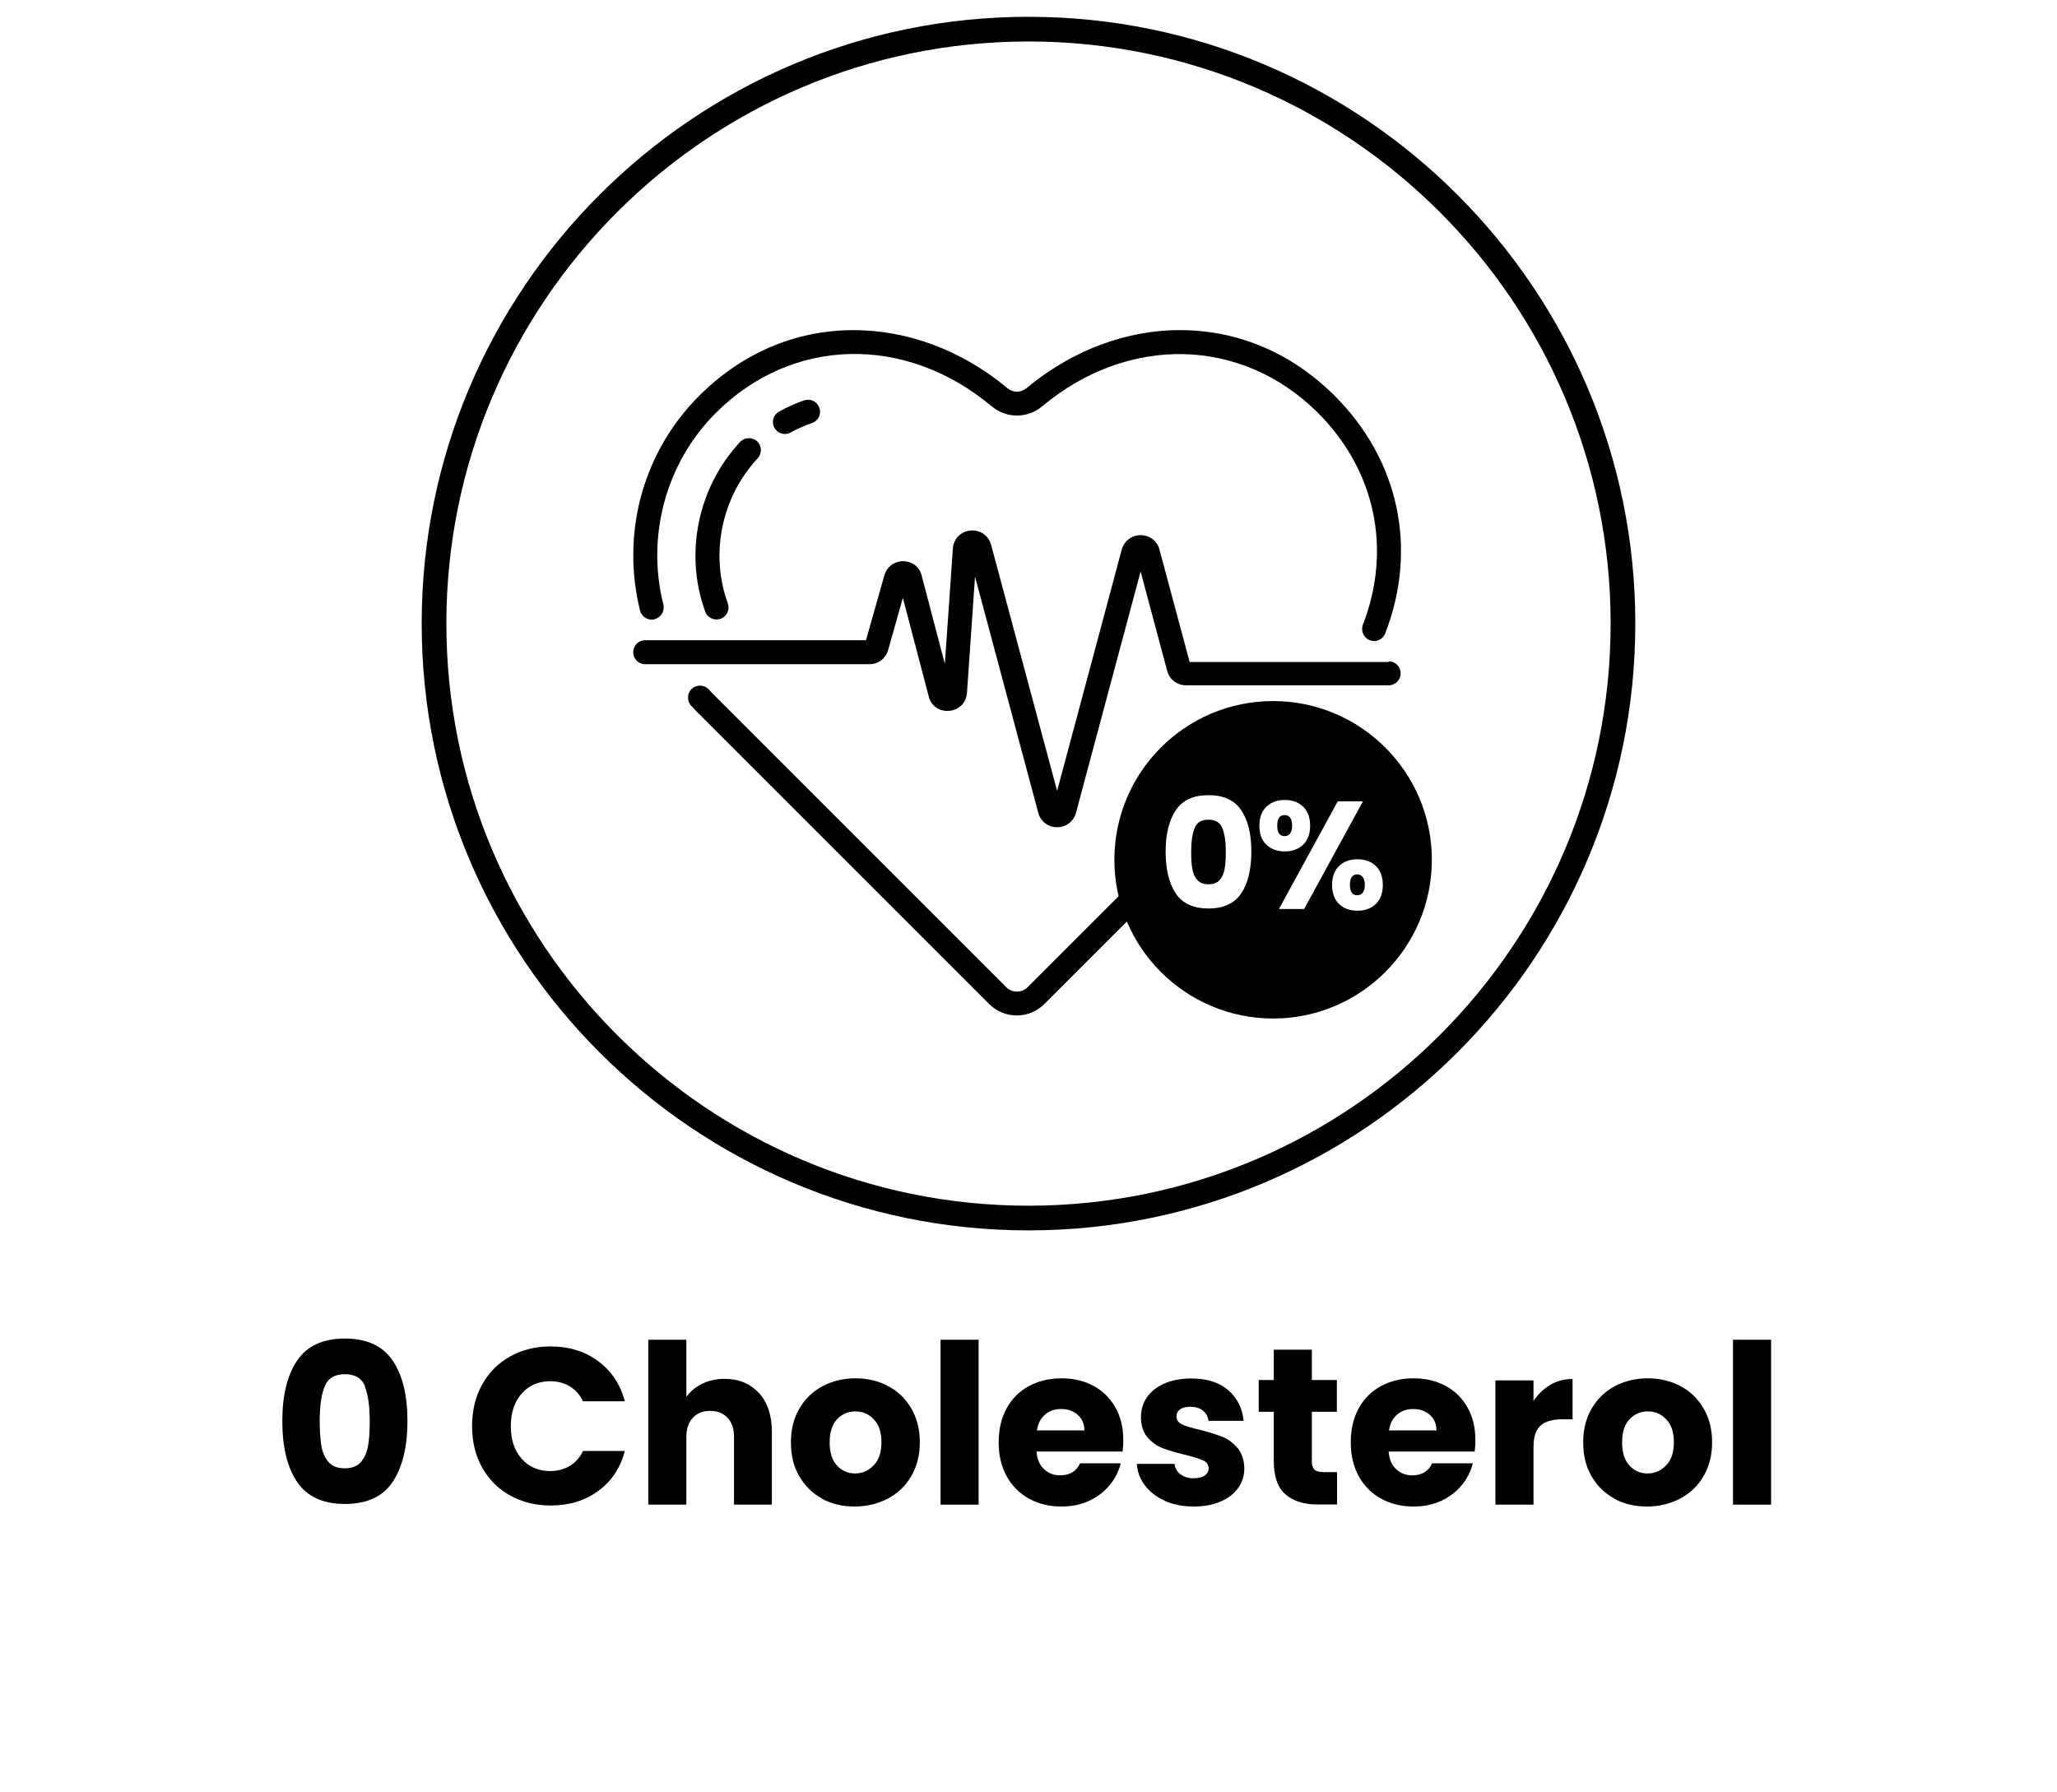
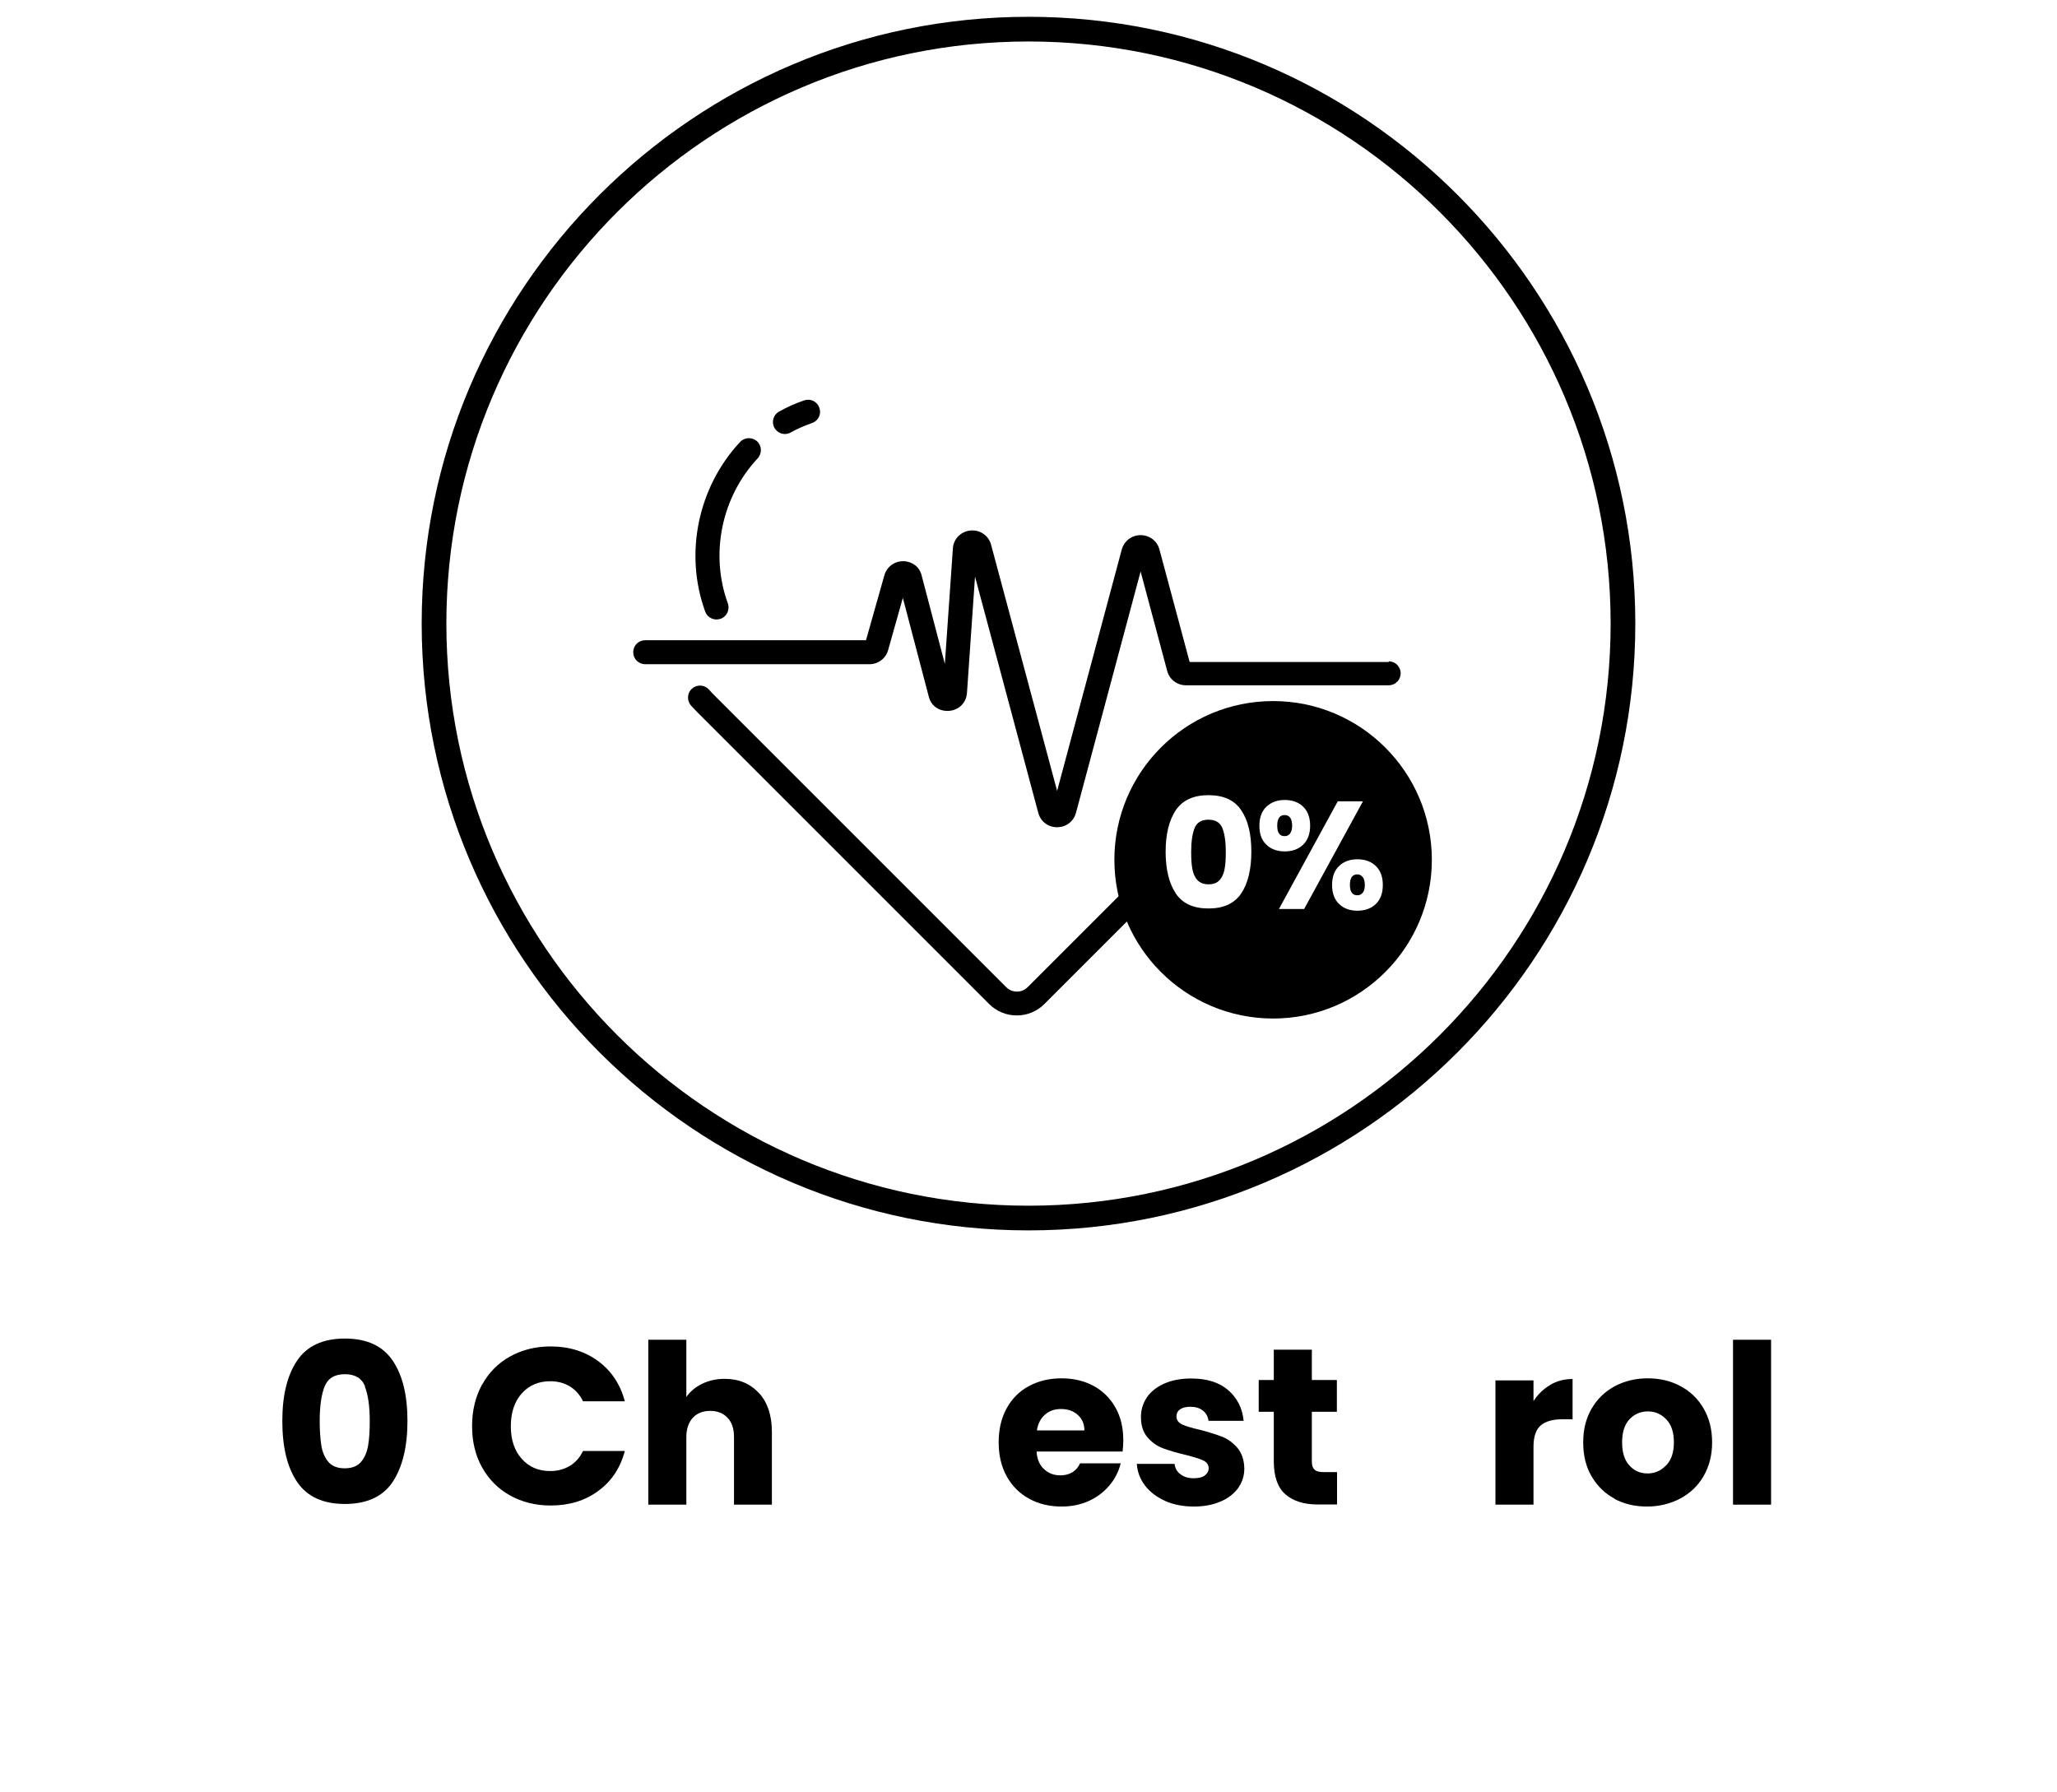
<svg xmlns="http://www.w3.org/2000/svg" id="Layer_1" data-name="Layer 1" viewBox="0 0 120 104.52">
  <defs>
    <style>
      .cls-1 {
        fill: none;
      }

      .cls-1, .cls-2 {
        stroke-width: 0px;
      }

      .cls-2 {
        fill: #000;
      }
    </style>
  </defs>
  <g>
    <g>
      <path class="cls-2" d="M81.02,38.62h-11.62l-1.76-6.56c-.13-.5-.58-.84-1.1-.84s-.96.34-1.1.84l-3.77,14.08-3.85-14.35c-.14-.54-.64-.89-1.2-.84-.56.05-.99.48-1.03,1.03l-.47,6.75-1.36-5.18c-.12-.48-.55-.8-1.06-.81h-.01c-.52,0-.96.33-1.1.83l-1.07,3.78h-12.88c-.39,0-.7.31-.7.7s.31.7.7.7h13.08c.51,0,.95-.33,1.09-.82l.86-3.05,1.52,5.79c.14.53.63.85,1.19.8.57-.05.99-.48,1.03-1.04l.47-6.79,3.69,13.78c.13.5.57.84,1.09.84h.01c.52,0,.96-.33,1.1-.84l3.77-14.08,1.55,5.8c.13.5.58.84,1.1.84h11.82c.39,0,.7-.31.7-.7s-.31-.7-.7-.7Z" />
      <path class="cls-2" d="M47.37,24.68c.37-.13.56-.52.43-.89-.13-.37-.52-.56-.89-.43-.51.17-.99.39-1.46.65-.34.19-.46.61-.27.95.13.23.37.36.61.36h0c.11,0,.23-.03.34-.09.39-.22.81-.4,1.24-.55Z" />
-       <path class="cls-2" d="M38.19,36.12c.37-.09.6-.47.51-.85-1.01-4,.16-8.29,3.06-11.18,4.44-4.44,11.06-4.6,16.1-.38.85.71,2.08.71,2.93,0,5.04-4.21,11.66-4.05,16.1.38,3.34,3.34,4.32,7.96,2.62,12.35-.14.36.04.77.4.91.08.03.17.05.25.05h0c.28,0,.54-.17.65-.45,1.91-4.92.81-10.1-2.93-13.84-2.49-2.49-5.59-3.83-8.96-3.85-3.18-.03-6.39,1.18-9.03,3.38-.33.28-.8.28-1.13,0-2.63-2.2-5.84-3.4-9.03-3.38-3.37.02-6.46,1.35-8.96,3.85-1.63,1.63-2.8,3.67-3.39,5.9-.57,2.16-.58,4.45-.04,6.61.09.37.47.6.85.51Z" />
      <path class="cls-2" d="M44.17,25.75c-.28-.26-.73-.25-.99.03-2.47,2.64-3.27,6.53-2.04,9.9.1.28.37.46.66.46h0c.08,0,.16-.02.24-.04.36-.13.55-.53.42-.9-1.05-2.88-.37-6.2,1.74-8.46.26-.28.25-.73-.03-.99Z" />
      <path class="cls-2" d="M66.93,50.61l-6.98,6.98c-.17.17-.39.26-.62.26h0c-.24,0-.46-.09-.63-.26l-16.94-16.94c-.15-.14-.28-.29-.41-.43-.26-.28-.7-.3-.99-.04-.28.26-.3.7-.04.99.14.15.29.31.45.47l16.93,16.93c.43.43,1,.67,1.62.67h0s0,0,0,0c.61,0,1.18-.24,1.61-.67l6.69-6.69c-.23-.43-.47-.85-.7-1.28Z" />
      <g>
        <path class="cls-2" d="M75.26,48.62c.08-.1.12-.25.12-.45,0-.41-.15-.62-.44-.62s-.43.21-.43.62.14.61.43.61c.14,0,.24-.05.32-.15Z" />
        <path class="cls-2" d="M79.18,51.01c-.14,0-.24.05-.32.15-.07.1-.11.26-.11.46,0,.4.14.61.43.61.14,0,.24-.05.32-.15.08-.1.12-.25.12-.45s-.04-.36-.12-.46c-.08-.1-.18-.16-.32-.16Z" />
        <path class="cls-2" d="M70.5,47.82c-.41,0-.68.16-.81.49-.13.32-.2.79-.2,1.39,0,.4.02.74.07,1,.05.26.14.48.29.64.15.16.36.25.65.25s.5-.08.65-.25c.15-.16.24-.38.29-.64.05-.26.07-.6.07-1,0-.6-.07-1.06-.2-1.39-.13-.32-.4-.49-.81-.49Z" />
        <path class="cls-2" d="M74.27,40.9c-5.12,0-9.26,4.15-9.26,9.26s4.15,9.26,9.26,9.26,9.26-4.15,9.26-9.26-4.15-9.26-9.26-9.26ZM72.41,52.12c-.4.59-1.03.88-1.91.88s-1.52-.29-1.91-.88-.59-1.4-.59-2.43.2-1.83.59-2.42c.4-.59,1.03-.88,1.91-.88s1.52.29,1.91.88c.4.59.59,1.39.59,2.42s-.2,1.85-.59,2.43ZM73.88,49.28c-.28-.26-.41-.63-.41-1.11s.14-.85.41-1.11c.28-.26.63-.39,1.07-.39s.8.13,1.07.39c.27.26.41.63.41,1.11s-.14.85-.41,1.11c-.27.26-.63.39-1.07.39s-.8-.13-1.07-.39ZM74.61,53.03l3.43-6.28h1.47l-3.43,6.28h-1.47ZM80.26,52.74c-.27.26-.63.39-1.07.39s-.8-.13-1.07-.39c-.27-.26-.41-.63-.41-1.11s.14-.85.41-1.11c.27-.26.63-.39,1.07-.39s.8.13,1.07.39c.27.26.41.63.41,1.11s-.14.85-.41,1.11Z" />
      </g>
    </g>
    <path class="cls-2" d="M60,71.78c-19.52,0-35.4-15.88-35.4-35.4S40.48.98,60,.98s35.4,15.88,35.4,35.4-15.88,35.4-35.4,35.4ZM60,2.42c-18.73,0-33.96,15.24-33.96,33.96s15.24,33.96,33.96,33.96,33.96-15.24,33.96-33.96S78.73,2.42,60,2.42Z" />
  </g>
  <rect class="cls-1" x="40.46" y="87.95" width="47.65" height="16.56" />
  <g>
    <path class="cls-2" d="M17.33,79.38c.58-.86,1.51-1.29,2.79-1.29s2.21.43,2.79,1.29c.58.86.86,2.03.86,3.52s-.29,2.69-.86,3.55-1.51,1.29-2.79,1.29-2.21-.43-2.79-1.29-.86-2.04-.86-3.55.29-2.67.86-3.52ZM21.3,80.88c-.19-.47-.58-.71-1.18-.71s-.99.24-1.18.71-.29,1.15-.29,2.02c0,.59.04,1.08.1,1.46.07.39.21.7.42.94.21.24.53.36.94.36s.73-.12.94-.36c.21-.24.35-.55.42-.94.07-.38.1-.87.1-1.46,0-.88-.1-1.55-.29-2.02Z" />
-     <path class="cls-2" d="M28.12,80.79c.39-.71.93-1.26,1.63-1.65s1.49-.59,2.37-.59c1.08,0,2.01.29,2.78.86s1.29,1.35,1.55,2.34h-2.44c-.18-.38-.44-.67-.77-.87-.33-.2-.71-.3-1.14-.3-.68,0-1.24.24-1.66.71s-.64,1.11-.64,1.91.21,1.43.64,1.91.98.71,1.66.71c.42,0,.8-.1,1.14-.3.33-.2.59-.49.77-.87h2.44c-.26.99-.78,1.77-1.55,2.33-.77.57-1.7.85-2.78.85-.88,0-1.67-.2-2.37-.59s-1.24-.94-1.63-1.64c-.39-.7-.58-1.5-.58-2.41s.2-1.71.58-2.41Z" />
+     <path class="cls-2" d="M28.12,80.79c.39-.71.93-1.26,1.63-1.65s1.49-.59,2.37-.59c1.08,0,2.01.29,2.78.86s1.29,1.35,1.55,2.34h-2.44c-.18-.38-.44-.67-.77-.87-.33-.2-.71-.3-1.14-.3-.68,0-1.24.24-1.66.71s-.64,1.11-.64,1.91.21,1.43.64,1.91.98.71,1.66.71c.42,0,.8-.1,1.14-.3.33-.2.59-.49.77-.87h2.44c-.26.99-.78,1.77-1.55,2.33-.77.57-1.7.85-2.78.85-.88,0-1.67-.2-2.37-.59s-1.24-.94-1.63-1.64c-.39-.7-.58-1.5-.58-2.41s.2-1.71.58-2.41" />
    <path class="cls-2" d="M44.28,81.27c.5.55.75,1.31.75,2.27v4.24h-2.21v-3.94c0-.49-.12-.86-.38-1.13-.25-.27-.59-.4-1.01-.4s-.76.13-1.01.4c-.25.27-.38.65-.38,1.13v3.94h-2.22v-9.62h2.22v3.34c.22-.32.53-.58.92-.77.39-.19.83-.29,1.31-.29.83,0,1.5.28,2,.83Z" />
-     <path class="cls-2" d="M47.97,87.43c-.57-.3-1.01-.74-1.34-1.3s-.49-1.22-.49-1.98.16-1.4.49-1.97c.33-.57.78-1,1.35-1.31.57-.3,1.21-.46,1.92-.46s1.35.15,1.92.46c.57.3,1.02.74,1.35,1.31.33.57.49,1.22.49,1.97s-.17,1.4-.5,1.97c-.33.57-.79,1-1.37,1.31-.58.3-1.22.46-1.93.46s-1.35-.15-1.92-.46ZM50.97,85.49c.3-.31.45-.76.45-1.34s-.14-1.03-.44-1.34c-.29-.31-.65-.47-1.07-.47s-.79.15-1.08.46-.43.76-.43,1.35.14,1.03.42,1.34c.28.31.63.47,1.06.47s.79-.16,1.08-.47Z" />
-     <path class="cls-2" d="M57.09,78.16v9.62h-2.22v-9.62h2.22Z" />
    <path class="cls-2" d="M65.5,84.68h-5.03c.03.45.18.8.44,1.03.25.24.57.36.94.36.55,0,.94-.23,1.16-.7h2.37c-.12.48-.34.91-.66,1.29-.32.38-.71.68-1.19.9-.48.22-1.01.33-1.6.33-.71,0-1.34-.15-1.9-.46-.55-.3-.99-.74-1.3-1.3-.31-.56-.47-1.22-.47-1.98s.15-1.41.46-1.98.74-1,1.29-1.3c.55-.3,1.19-.46,1.91-.46s1.33.15,1.87.44.97.71,1.28,1.26.46,1.18.46,1.91c0,.21-.01.42-.04.65ZM63.26,83.45c0-.38-.13-.68-.39-.91-.26-.23-.58-.34-.97-.34s-.69.11-.94.33-.41.52-.47.92h2.78Z" />
    <path class="cls-2" d="M67.97,87.56c-.49-.22-.88-.51-1.17-.89-.29-.38-.45-.8-.48-1.27h2.2c.03.25.14.46.35.61.21.16.46.23.77.23.28,0,.49-.05.64-.16.15-.11.23-.25.23-.42,0-.21-.11-.36-.32-.46-.22-.1-.57-.21-1.05-.33-.52-.12-.95-.25-1.3-.38-.35-.13-.65-.35-.9-.64-.25-.29-.38-.68-.38-1.18,0-.42.11-.79.34-1.14.23-.34.57-.61,1.01-.81.45-.2.98-.3,1.59-.3.91,0,1.63.23,2.15.68.52.45.83,1.05.9,1.79h-2.05c-.03-.25-.14-.45-.33-.6s-.43-.22-.73-.22c-.26,0-.46.05-.6.15-.14.1-.21.24-.21.41,0,.21.11.36.33.47.22.1.57.21,1.03.31.54.14.98.28,1.31.41.34.13.63.35.89.65.25.3.39.7.4,1.2,0,.42-.12.8-.36,1.14-.24.33-.58.6-1.03.79s-.96.29-1.55.29c-.63,0-1.2-.11-1.69-.33Z" />
    <path class="cls-2" d="M78,85.89v1.88h-1.13c-.81,0-1.43-.2-1.88-.59-.45-.39-.68-1.04-.68-1.93v-2.89h-.88v-1.85h.88v-1.77h2.22v1.77h1.46v1.85h-1.46v2.91c0,.22.05.37.16.47.1.1.28.14.52.14h.79Z" />
-     <path class="cls-2" d="M86.04,84.68h-5.03c.03.45.18.8.44,1.03.25.24.57.36.94.36.55,0,.94-.23,1.16-.7h2.37c-.12.48-.34.91-.66,1.29-.32.38-.71.68-1.19.9-.48.22-1.01.33-1.6.33-.71,0-1.34-.15-1.9-.46-.55-.3-.99-.74-1.3-1.3-.31-.56-.47-1.22-.47-1.98s.15-1.41.46-1.98.74-1,1.29-1.3c.55-.3,1.19-.46,1.91-.46s1.33.15,1.87.44.97.71,1.28,1.26.46,1.18.46,1.91c0,.21-.01.42-.04.65ZM83.8,83.45c0-.38-.13-.68-.39-.91-.26-.23-.58-.34-.97-.34s-.69.11-.94.33-.41.52-.47.92h2.78Z" />
    <path class="cls-2" d="M90.44,80.79c.39-.23.82-.34,1.3-.34v2.35h-.61c-.55,0-.97.12-1.25.36-.28.24-.42.66-.42,1.25v3.37h-2.22v-7.25h2.22v1.21c.26-.4.58-.71.97-.94Z" />
    <path class="cls-2" d="M94.19,87.43c-.57-.3-1.01-.74-1.34-1.3s-.49-1.22-.49-1.98.16-1.4.49-1.97c.33-.57.78-1,1.35-1.31.57-.3,1.21-.46,1.92-.46s1.35.15,1.92.46c.57.3,1.02.74,1.35,1.31.33.57.49,1.22.49,1.97s-.17,1.4-.5,1.97c-.33.57-.79,1-1.37,1.31-.58.3-1.22.46-1.93.46s-1.35-.15-1.92-.46ZM97.2,85.49c.3-.31.45-.76.45-1.34s-.14-1.03-.44-1.34c-.29-.31-.65-.47-1.07-.47s-.79.15-1.08.46-.43.76-.43,1.35.14,1.03.42,1.34c.28.31.63.47,1.06.47s.79-.16,1.08-.47Z" />
    <path class="cls-2" d="M103.32,78.16v9.62h-2.22v-9.62h2.22Z" />
  </g>
-   <rect class="cls-1" x="0" width="120" height="105" />
</svg>